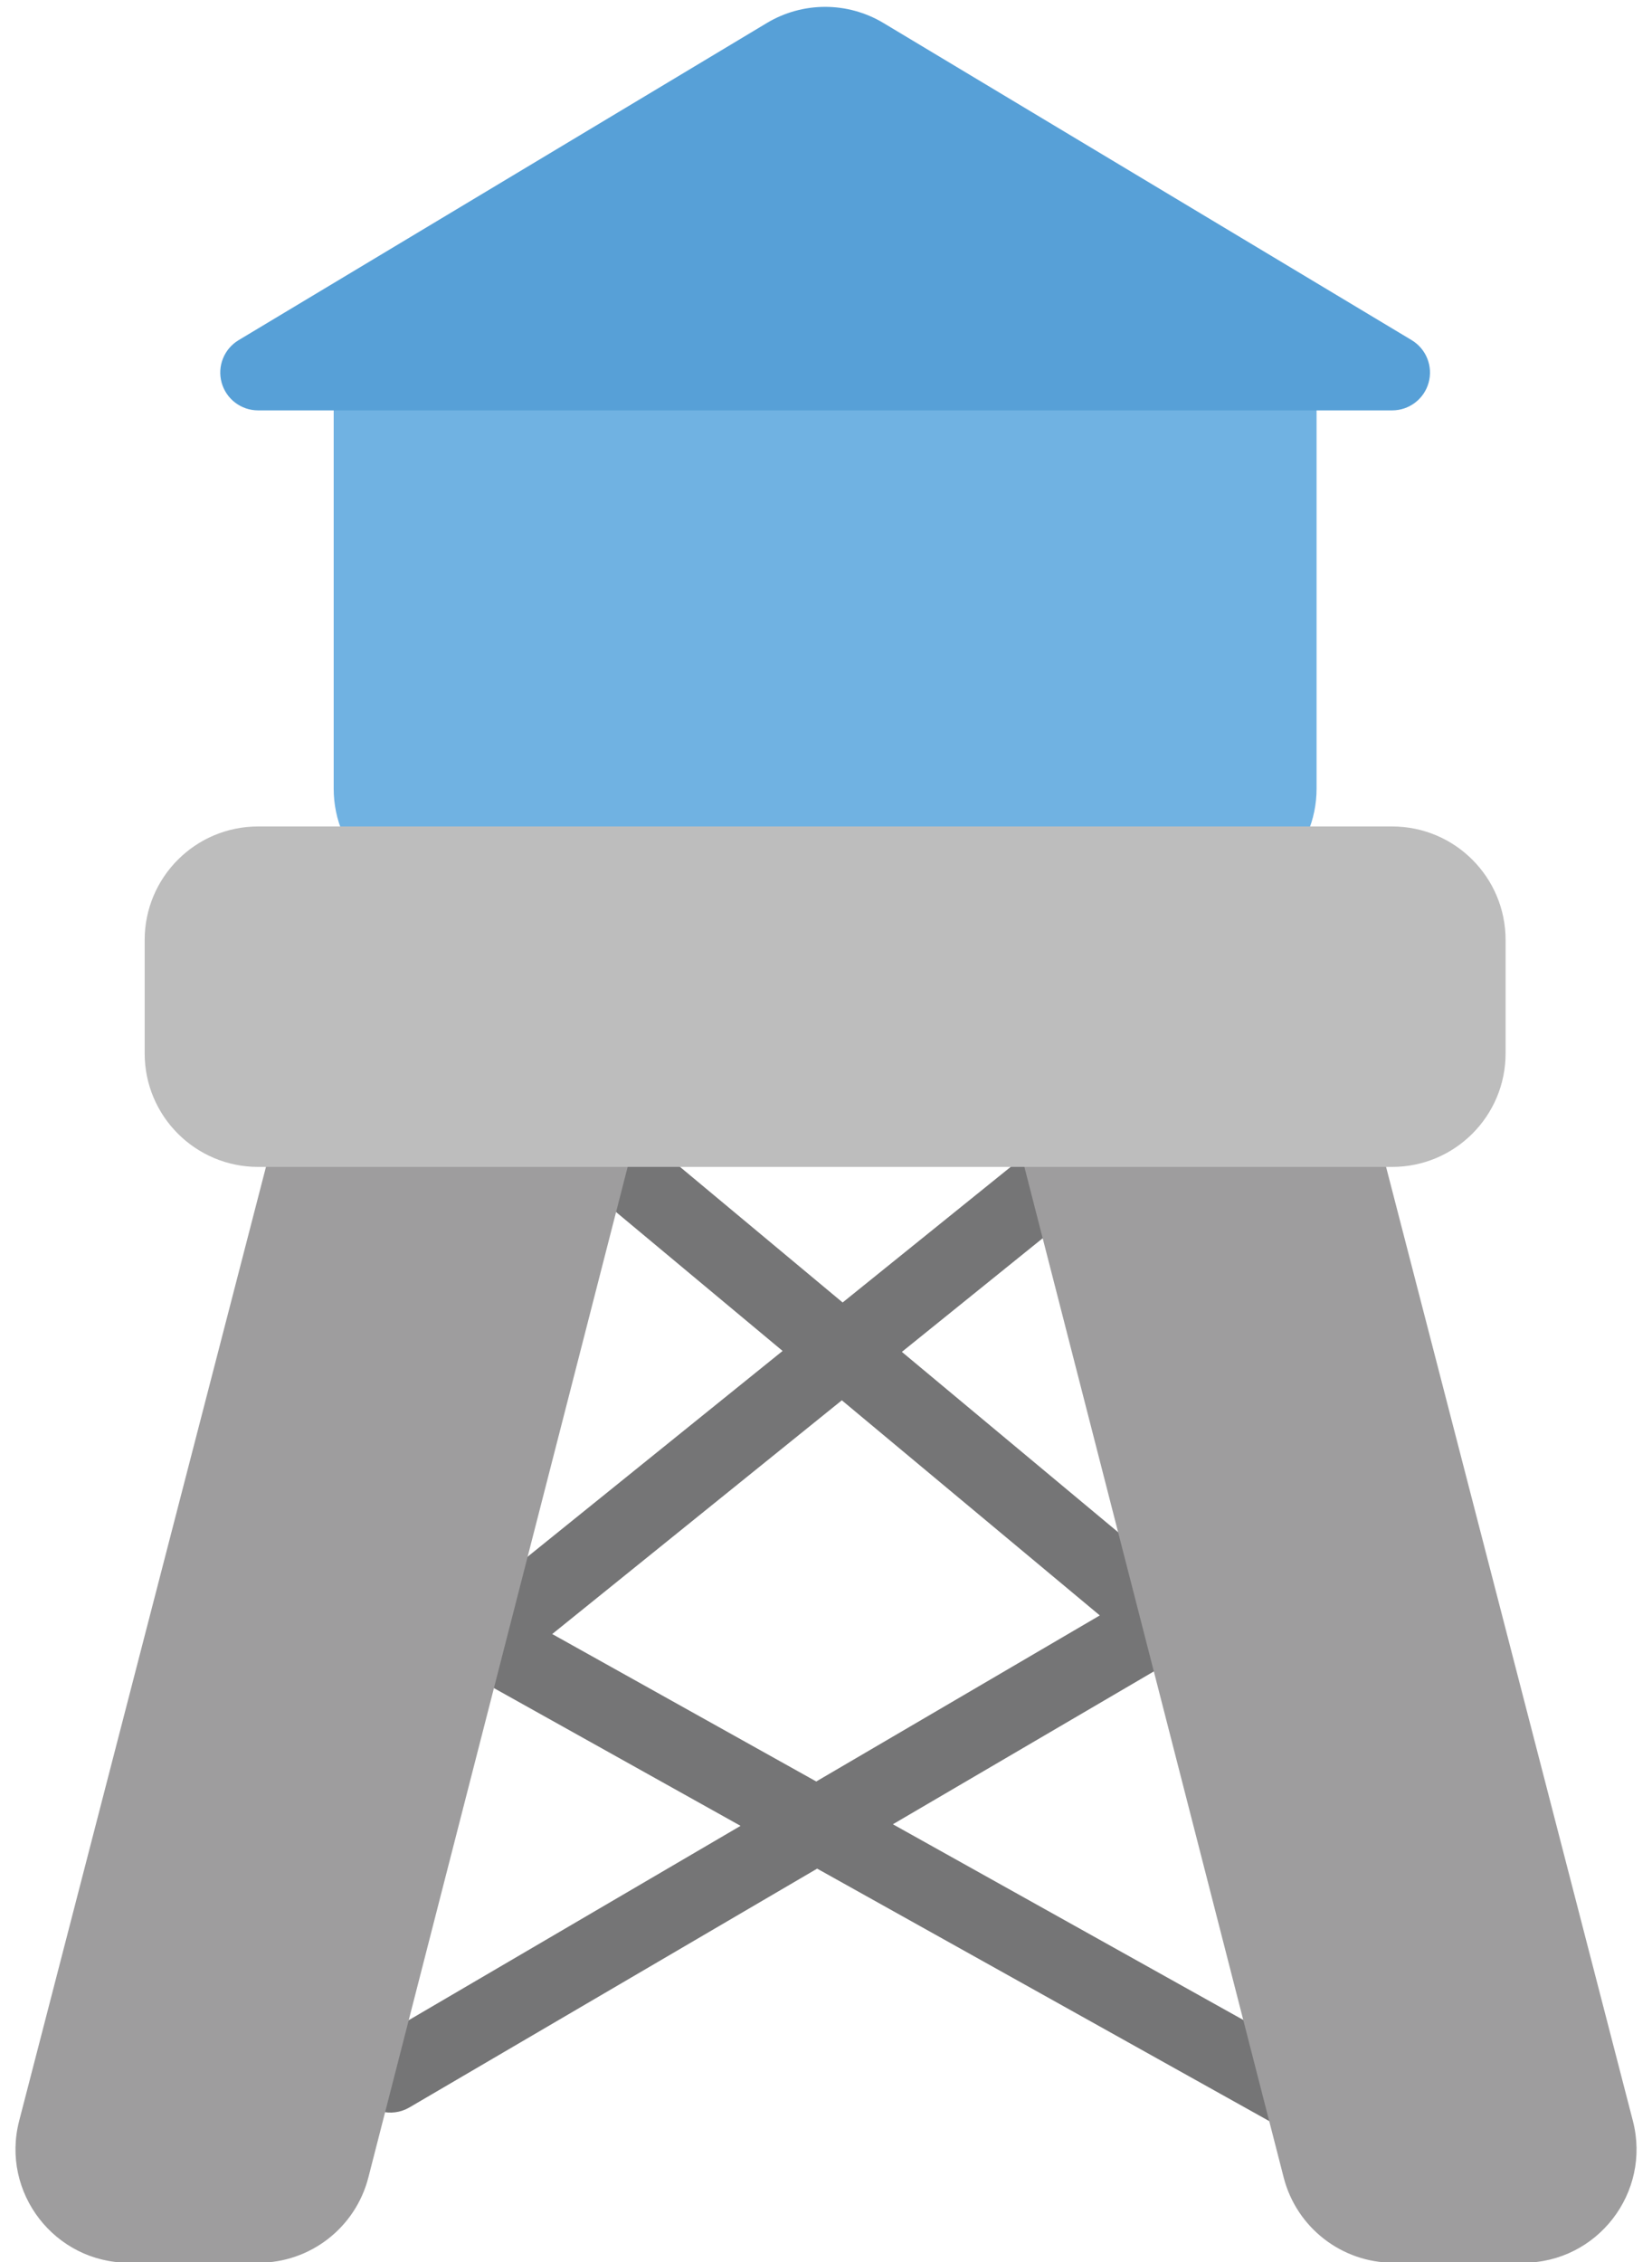
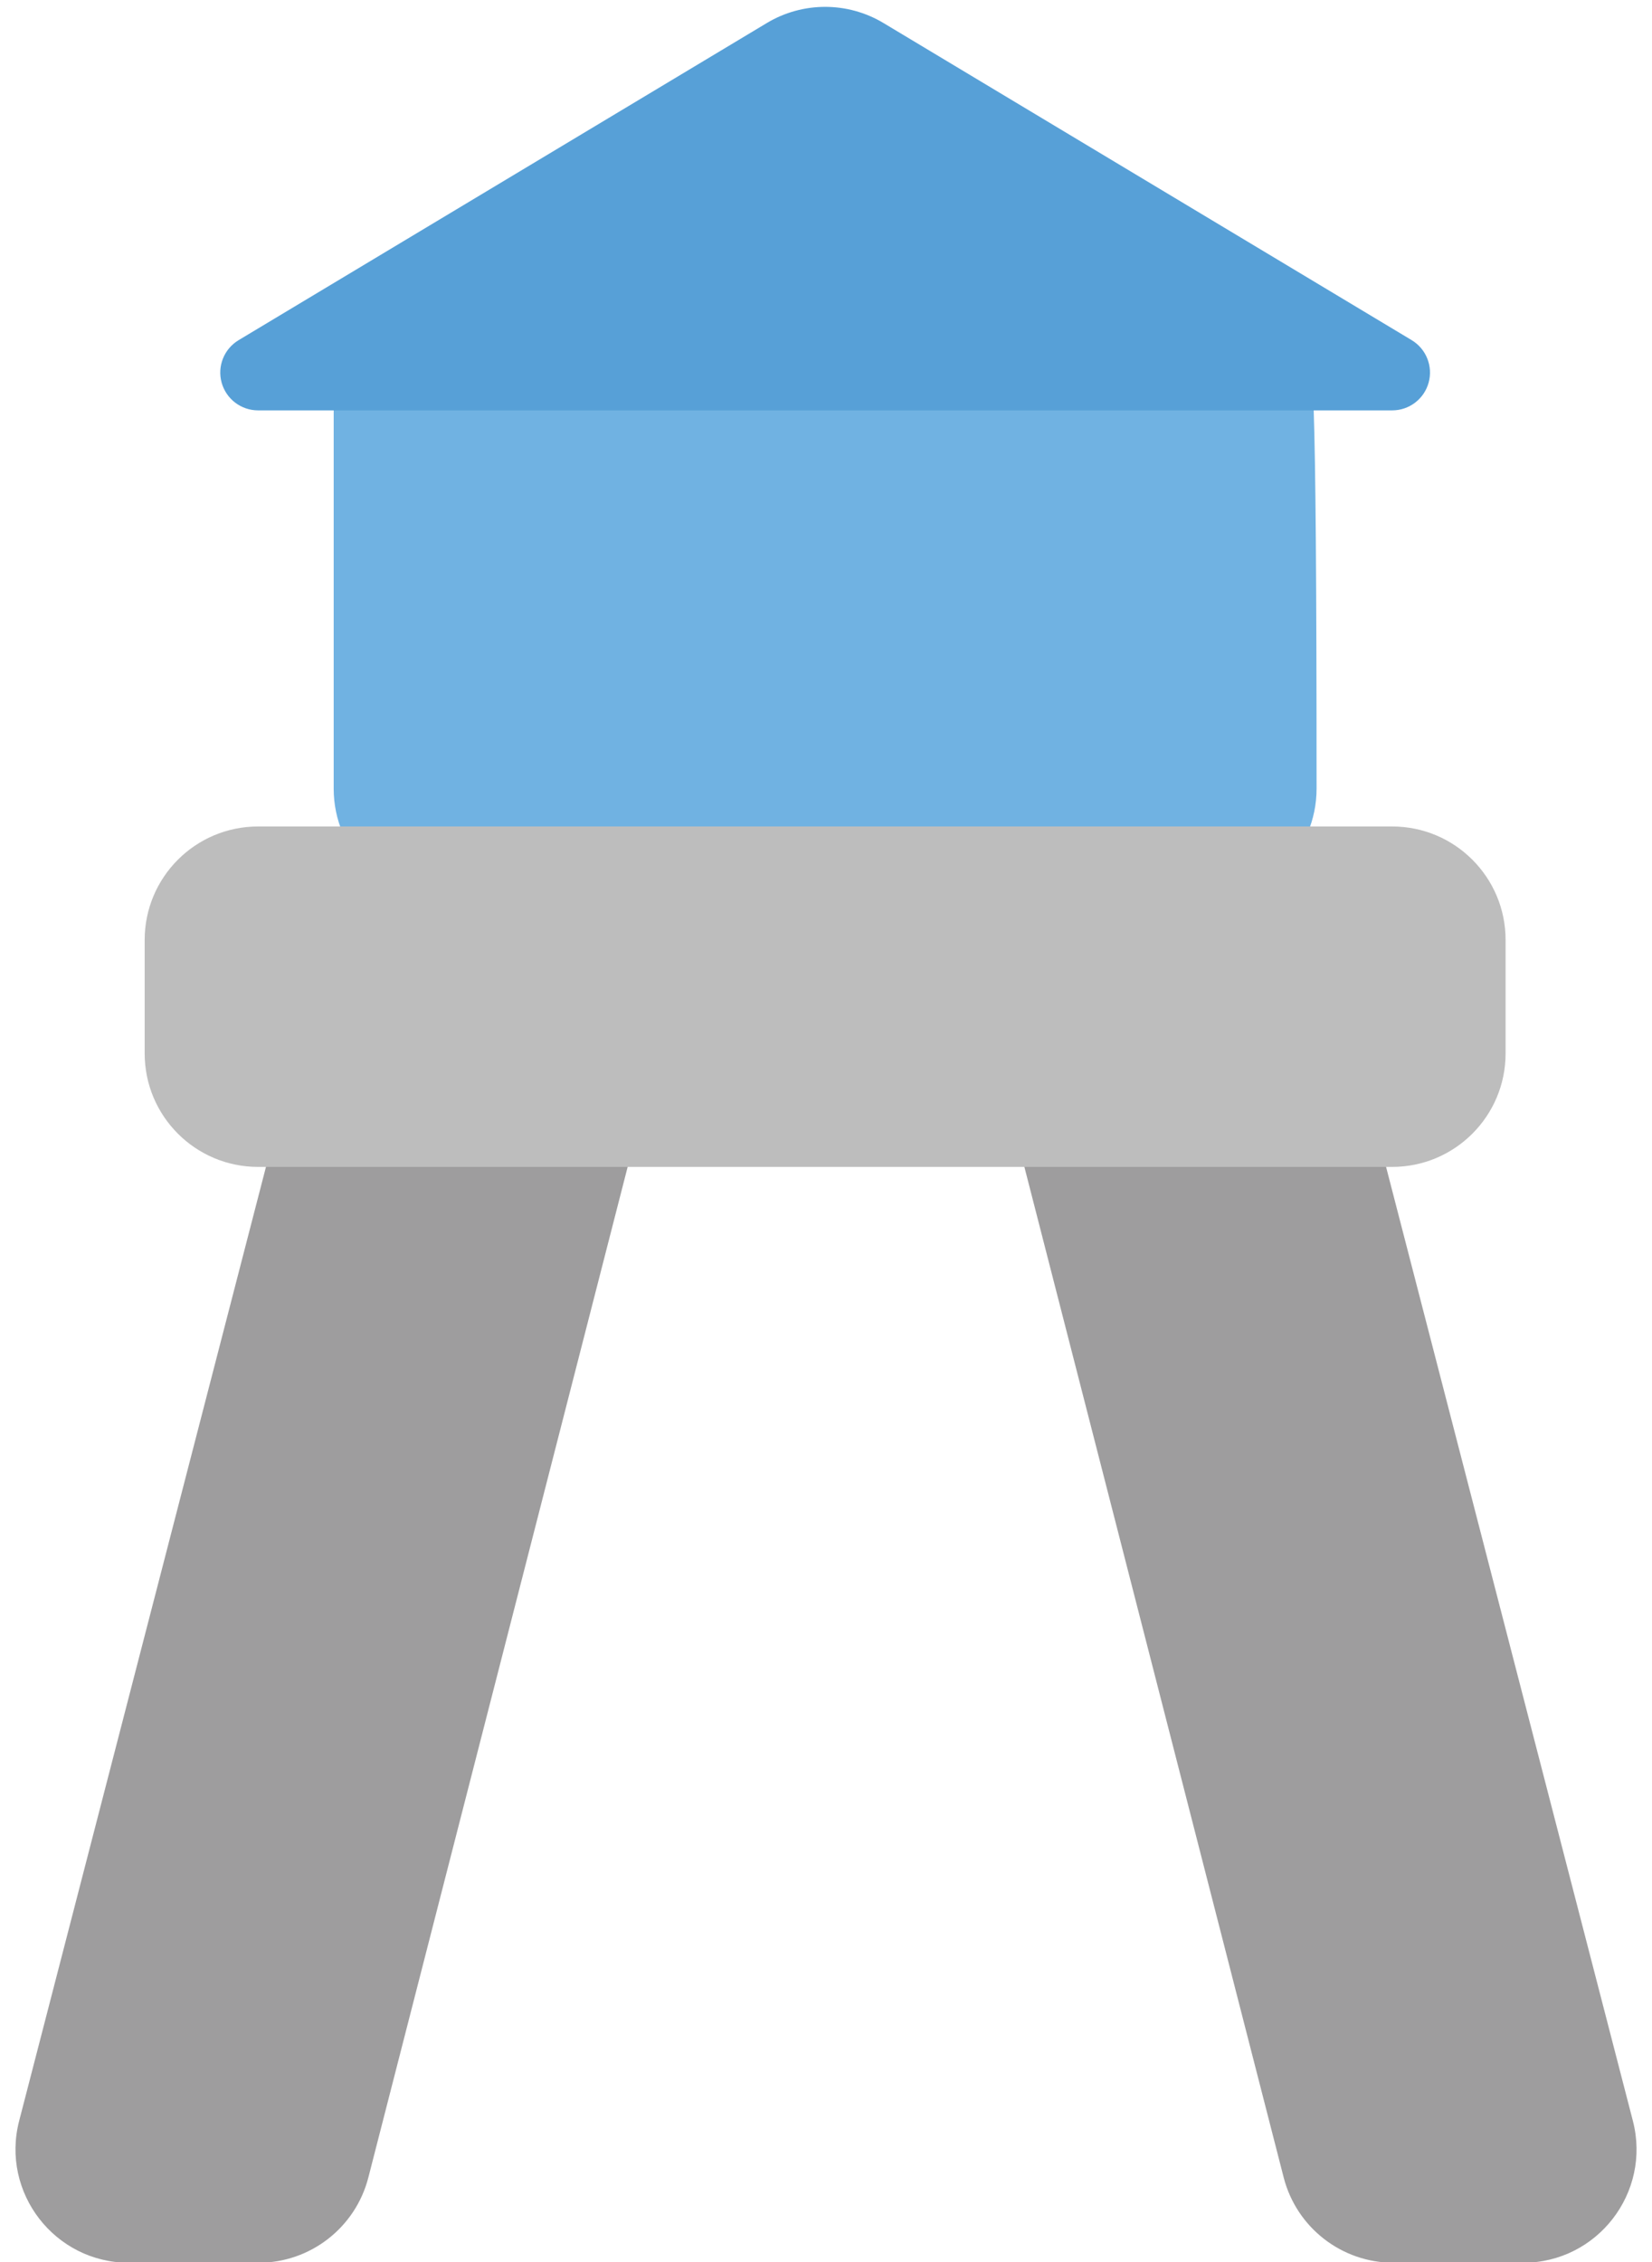
<svg xmlns="http://www.w3.org/2000/svg" fill="none" height="59.8" preserveAspectRatio="xMidYMid meet" style="fill: none;" version="1.0" viewBox="10.9 2.0 43.7 59.8" width="43.7" zoomAndPan="magnify">
  <g id="change1_1">
-     <path clip-rule="evenodd" d="M27.367 31.581C26.943 31.227 26.313 31.285 25.959 31.709C25.605 32.133 25.663 32.764 26.087 33.117L31.602 37.714L23.1 44.571C22.841 44.779 22.703 45.103 22.731 45.434C22.759 45.765 22.95 46.06 23.24 46.222L30.49 50.269L20.722 55.986C20.245 56.265 20.085 56.878 20.364 57.354C20.643 57.831 21.256 57.991 21.732 57.712L32.516 51.4L44.74 58.222C45.222 58.492 45.831 58.319 46.101 57.837C46.37 57.354 46.197 56.745 45.715 56.476L34.519 50.227L42.232 45.712C42.514 45.548 42.697 45.256 42.724 44.932C42.751 44.607 42.618 44.289 42.367 44.081L34.757 37.739L39.855 33.627C40.285 33.281 40.352 32.651 40.006 32.221C39.659 31.791 39.029 31.724 38.6 32.071L33.19 36.433L27.367 31.581ZM33.169 39.019L25.508 45.198L32.492 49.096L39.993 44.706L33.169 39.019Z" fill="#757576" fill-rule="evenodd" />
-   </g>
+     </g>
  <g id="change2_1">
    <path d="M19.227 30.849C18.771 30.849 18.373 31.157 18.259 31.599L11.407 58.067C10.915 59.966 12.349 61.819 14.311 61.819L17.738 61.819C19.108 61.819 20.303 60.891 20.644 59.565L27.696 32.098C27.773 31.798 27.707 31.48 27.517 31.236C27.328 30.992 27.036 30.849 26.727 30.849L19.227 30.849Z" fill="#9E9D9E" />
  </g>
  <g id="change2_2">
    <path d="M46.274 30.849C46.73 30.849 47.128 31.157 47.242 31.599L54.094 58.067C54.586 59.966 53.152 61.819 51.19 61.819L47.763 61.819C46.394 61.819 45.198 60.891 44.857 59.565L37.805 32.098C37.728 31.798 37.794 31.48 37.984 31.236C38.173 30.992 38.465 30.849 38.774 30.849L46.274 30.849Z" fill="#9E9D9E" />
  </g>
  <g id="change3_1">
-     <path d="M42.727 25.849C44.384 25.849 45.727 24.506 45.727 22.849V11.849C45.727 11.584 45.622 11.33 45.434 11.142C45.247 10.954 44.992 10.849 44.727 10.849L20.727 10.849C20.175 10.849 19.727 11.297 19.727 11.849V22.849C19.727 24.506 21.07 25.849 22.727 25.849L42.727 25.849Z" fill="#70B2E2" />
+     <path d="M42.727 25.849C44.384 25.849 45.727 24.506 45.727 22.849C45.727 11.584 45.622 11.33 45.434 11.142C45.247 10.954 44.992 10.849 44.727 10.849L20.727 10.849C20.175 10.849 19.727 11.297 19.727 11.849V22.849C19.727 24.506 21.07 25.849 22.727 25.849L42.727 25.849Z" fill="#70B2E2" />
  </g>
  <g id="change4_1">
    <path d="M47.727 12.849C48.177 12.849 48.571 12.549 48.691 12.116C48.811 11.683 48.627 11.223 48.242 10.992L34.271 2.609C33.321 2.039 32.134 2.039 31.184 2.609L17.213 10.992C16.827 11.223 16.643 11.683 16.763 12.116C16.883 12.549 17.278 12.849 17.727 12.849L47.727 12.849Z" fill="#57A0D7" />
  </g>
  <g id="change5_1">
    <path d="M47.727 32.849C49.384 32.849 50.727 31.506 50.727 29.849V26.849C50.727 25.192 49.384 23.849 47.727 23.849H17.727C16.07 23.849 14.727 25.192 14.727 26.849V29.849C14.727 31.506 16.07 32.849 17.727 32.849L47.727 32.849Z" fill="#BDBDBD" />
  </g>
</svg>